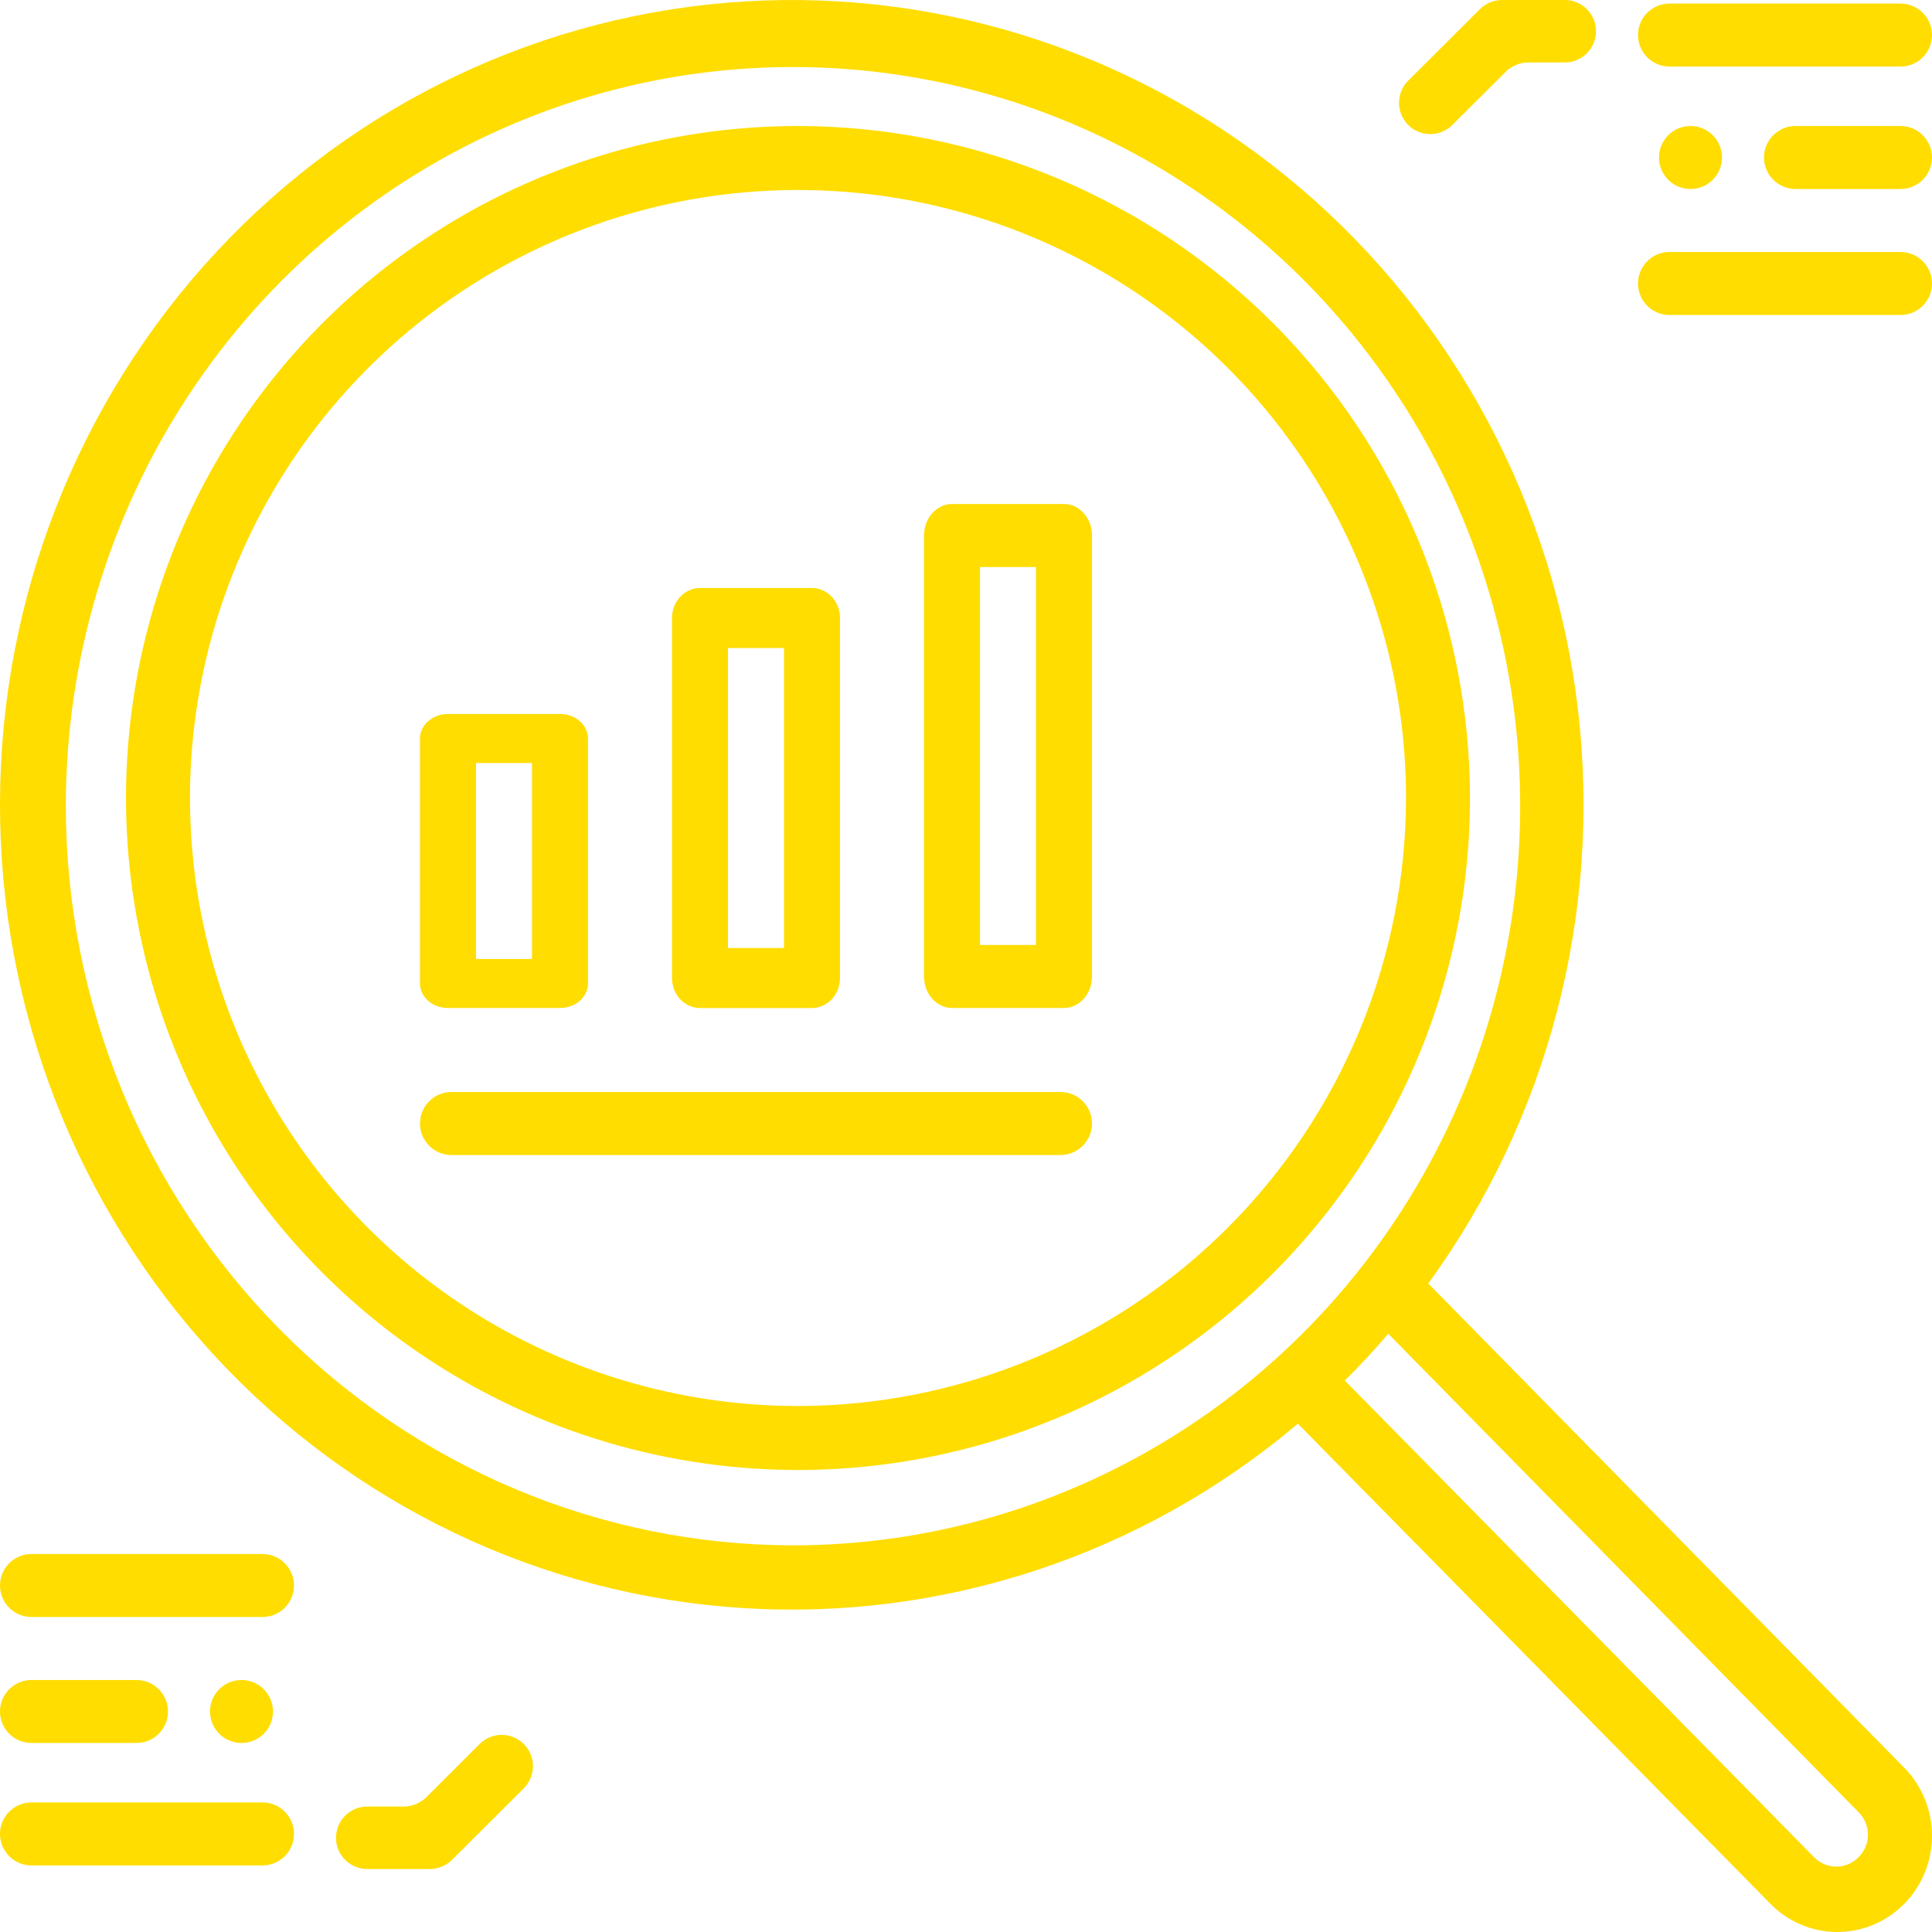
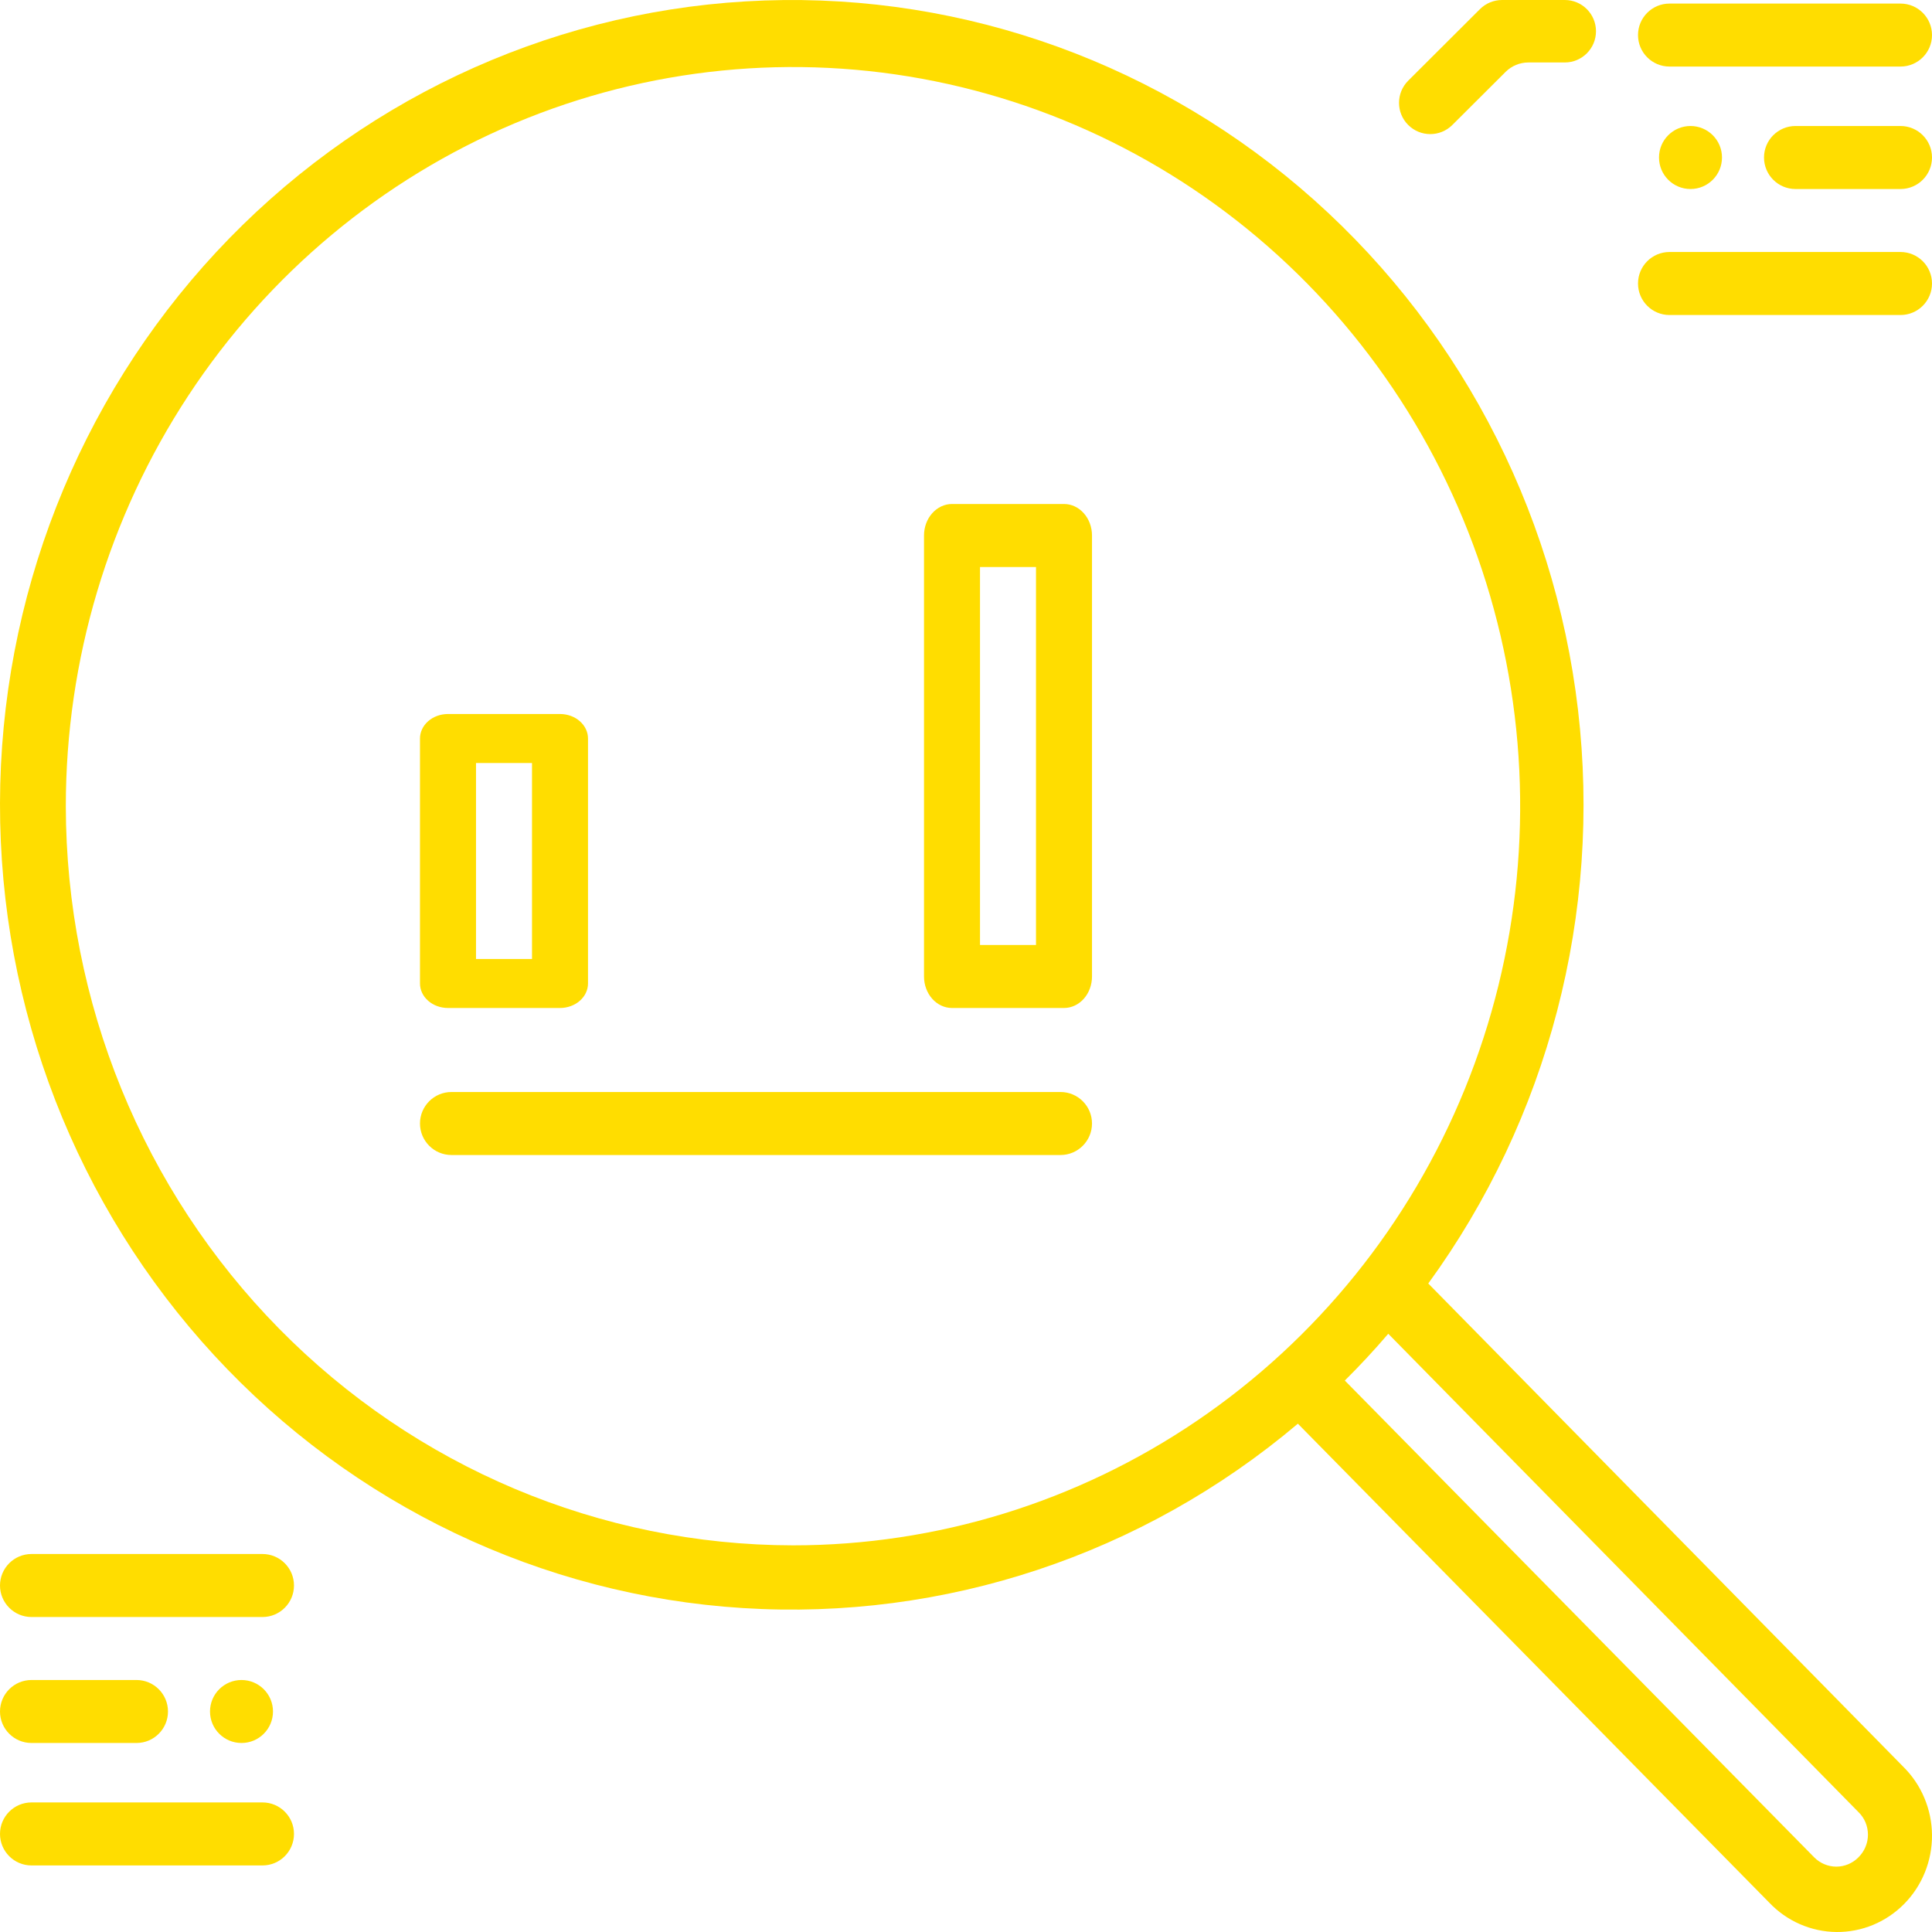
<svg xmlns="http://www.w3.org/2000/svg" width="60" height="60" viewBox="0 0 60 60" fill="none">
-   <path d="M24.783 3.913C20.655 3.913 16.62 5.137 13.188 7.43C9.756 9.723 7.081 12.983 5.502 16.796C3.922 20.61 3.509 24.806 4.314 28.854C5.119 32.902 7.107 36.621 10.026 39.54C12.944 42.458 16.663 44.446 20.711 45.251C24.759 46.056 28.956 45.643 32.769 44.064C36.583 42.484 39.842 39.809 42.135 36.377C44.428 32.945 45.652 28.91 45.652 24.783C45.646 19.25 43.445 13.945 39.533 10.033C35.62 6.12 30.316 3.919 24.783 3.913ZM24.783 43.665C21.048 43.665 17.398 42.557 14.292 40.482C11.187 38.408 8.767 35.459 7.338 32.008C5.909 28.558 5.535 24.762 6.263 21.099C6.992 17.436 8.79 14.072 11.431 11.431C14.072 8.79 17.436 6.992 21.099 6.263C24.762 5.535 28.558 5.909 32.008 7.338C35.459 8.767 38.408 11.187 40.482 14.292C42.557 17.398 43.665 21.048 43.665 24.783C43.659 29.789 41.668 34.588 38.128 38.128C34.588 41.668 29.789 43.659 24.783 43.665Z" fill="#FFDD00" />
  <path d="M44.356 39.86C48.083 34.74 49.746 28.367 49.006 22.042C48.266 15.718 45.178 9.919 40.374 5.83C35.57 1.742 29.411 -0.329 23.156 0.043C16.901 0.414 11.021 3.198 6.717 7.827C2.414 12.456 0.011 18.581 3.81674e-05 24.95C-0.011 31.319 2.37 37.452 6.658 42.097C10.945 46.741 16.816 49.547 23.07 49.94C29.323 50.334 35.489 48.286 40.307 44.214L54.943 59.085C55.214 59.371 55.538 59.599 55.897 59.756C56.255 59.913 56.641 59.996 57.031 60C57.422 60.004 57.809 59.929 58.17 59.779C58.532 59.629 58.86 59.407 59.137 59.127C59.413 58.847 59.632 58.513 59.78 58.146C59.928 57.779 60.003 57.386 60 56.989C59.997 56.592 59.916 56.2 59.762 55.835C59.609 55.47 59.385 55.14 59.104 54.864L44.356 39.86ZM2.044 25.037C2.044 20.497 3.369 16.059 5.85 12.284C8.332 8.509 11.858 5.567 15.985 3.829C20.111 2.092 24.652 1.637 29.033 2.523C33.413 3.409 37.437 5.595 40.596 8.805C43.754 12.015 45.905 16.106 46.776 20.558C47.648 25.011 47.2 29.627 45.491 33.821C43.782 38.016 40.887 41.601 37.173 44.123C33.46 46.645 29.094 47.992 24.627 47.992C18.64 47.985 12.899 45.565 8.666 41.261C4.432 36.958 2.051 31.123 2.044 25.037ZM57.716 57.681C57.534 57.866 57.286 57.97 57.029 57.97C56.771 57.97 56.524 57.866 56.341 57.681L41.765 42.874C42.234 42.408 42.684 41.924 43.114 41.421L57.716 56.276C57.809 56.366 57.883 56.474 57.934 56.594C57.984 56.714 58.01 56.844 58.011 56.974C58.011 57.106 57.985 57.237 57.934 57.358C57.883 57.479 57.809 57.589 57.716 57.681Z" fill="#FFDD00" />
  <path d="M13.913 31.304H17.391C17.622 31.304 17.843 31.224 18.006 31.081C18.169 30.939 18.261 30.745 18.261 30.543V22.935C18.261 22.733 18.169 22.539 18.006 22.397C17.843 22.254 17.622 22.174 17.391 22.174H13.913C13.682 22.174 13.461 22.254 13.298 22.397C13.135 22.539 13.043 22.733 13.043 22.935V30.543C13.043 30.745 13.135 30.939 13.298 31.081C13.461 31.224 13.682 31.304 13.913 31.304ZM14.783 23.696H16.522V29.782H14.783V23.696Z" fill="#FFDD00" />
-   <path d="M21.739 31.305H25.218C25.448 31.305 25.669 31.206 25.832 31.032C25.995 30.857 26.087 30.62 26.087 30.373V19.193C26.087 18.946 25.995 18.709 25.832 18.534C25.669 18.359 25.448 18.261 25.218 18.261H21.739C21.509 18.261 21.287 18.359 21.124 18.534C20.961 18.709 20.87 18.946 20.87 19.193V30.373C20.87 30.62 20.961 30.857 21.124 31.032C21.287 31.206 21.509 31.305 21.739 31.305ZM22.609 20.124H24.348V29.441H22.609V20.124Z" fill="#FFDD00" />
  <path d="M33.044 15.652H29.565C29.335 15.652 29.114 15.755 28.951 15.939C28.787 16.122 28.696 16.371 28.696 16.63V30.326C28.696 30.585 28.787 30.834 28.951 31.018C29.114 31.201 29.335 31.304 29.565 31.304H33.044C33.274 31.304 33.495 31.201 33.658 31.018C33.822 30.834 33.913 30.585 33.913 30.326V16.63C33.913 16.371 33.822 16.122 33.658 15.939C33.495 15.755 33.274 15.652 33.044 15.652ZM32.174 29.348H30.435V17.609H32.174V29.348Z" fill="#FFDD00" />
-   <path d="M13.242 55.812C13.054 55.999 12.8 56.104 12.536 56.104H11.404C10.869 56.104 10.435 56.538 10.435 57.074C10.435 57.609 10.869 58.044 11.404 58.044H13.352C13.61 58.043 13.857 57.941 14.039 57.759L16.267 55.537C16.647 55.158 16.647 54.542 16.267 54.162C15.888 53.784 15.275 53.784 14.896 54.162L13.242 55.812Z" fill="#FFDD00" />
  <path d="M0 56.954C0 56.414 0.438 55.976 0.978 55.976H8.152C8.692 55.976 9.13 56.414 9.13 56.954C9.13 57.495 8.692 57.933 8.152 57.933H0.978C0.438 57.933 0 57.495 0 56.954Z" fill="#FFDD00" />
  <path d="M6.522 53.152C6.522 52.612 6.96 52.174 7.5 52.174C8.041 52.174 8.478 52.612 8.478 53.152C8.478 53.692 8.041 54.13 7.5 54.13C6.96 54.13 6.522 53.692 6.522 53.152Z" fill="#FFDD00" />
  <path d="M0 53.152C0 52.612 0.438 52.174 0.978 52.174H4.239C4.779 52.174 5.217 52.612 5.217 53.152C5.217 53.692 4.779 54.13 4.239 54.13H0.978C0.438 54.13 0 53.692 0 53.152Z" fill="#FFDD00" />
  <path d="M0 49.239C0 48.699 0.438 48.261 0.978 48.261H8.152C8.692 48.261 9.13 48.699 9.13 49.239C9.13 49.779 8.692 50.218 8.152 50.218H0.978C0.438 50.218 0 49.779 0 49.239Z" fill="#FFDD00" />
  <path d="M13.043 34.891C13.043 34.351 13.481 33.913 14.022 33.913H32.935C33.475 33.913 33.913 34.351 33.913 34.891C33.913 35.432 33.475 35.87 32.935 35.87H14.022C13.481 35.87 13.043 35.432 13.043 34.891Z" fill="#FFDD00" />
  <path d="M46.758 2.232C46.946 2.045 47.2 1.94 47.464 1.94L48.596 1.94C49.131 1.94 49.565 1.506 49.565 0.97C49.565 0.434 49.131 -3.15092e-05 48.596 -3.1556e-05L46.648 -3.17263e-05C46.39 2.30875e-05 46.143 0.102 45.961 0.284L43.733 2.506C43.353 2.886 43.353 3.502 43.733 3.881C44.112 4.259 44.725 4.259 45.104 3.881L46.758 2.232Z" fill="#FFDD00" />
  <path d="M60 1.089C60 1.629 59.562 2.067 59.022 2.067L51.848 2.067C51.307 2.067 50.87 1.629 50.87 1.089C50.87 0.549 51.307 0.111 51.848 0.111L59.022 0.111C59.562 0.111 60 0.549 60 1.089Z" fill="#FFDD00" />
  <path d="M53.478 4.891C53.478 5.432 53.04 5.87 52.5 5.87C51.959 5.87 51.522 5.432 51.522 4.891C51.522 4.351 51.959 3.913 52.5 3.913C53.04 3.913 53.478 4.351 53.478 4.891Z" fill="#FFDD00" />
  <path d="M60 4.891C60 5.432 59.562 5.87 59.022 5.87L55.761 5.87C55.221 5.87 54.783 5.432 54.783 4.891C54.783 4.351 55.221 3.913 55.761 3.913L59.022 3.913C59.562 3.913 60 4.351 60 4.891Z" fill="#FFDD00" />
  <path d="M60 8.804C60 9.345 59.562 9.783 59.022 9.783L51.848 9.783C51.307 9.783 50.87 9.345 50.87 8.804C50.87 8.264 51.307 7.826 51.848 7.826L59.022 7.826C59.562 7.826 60 8.264 60 8.804Z" fill="#FFDD00" />
</svg>